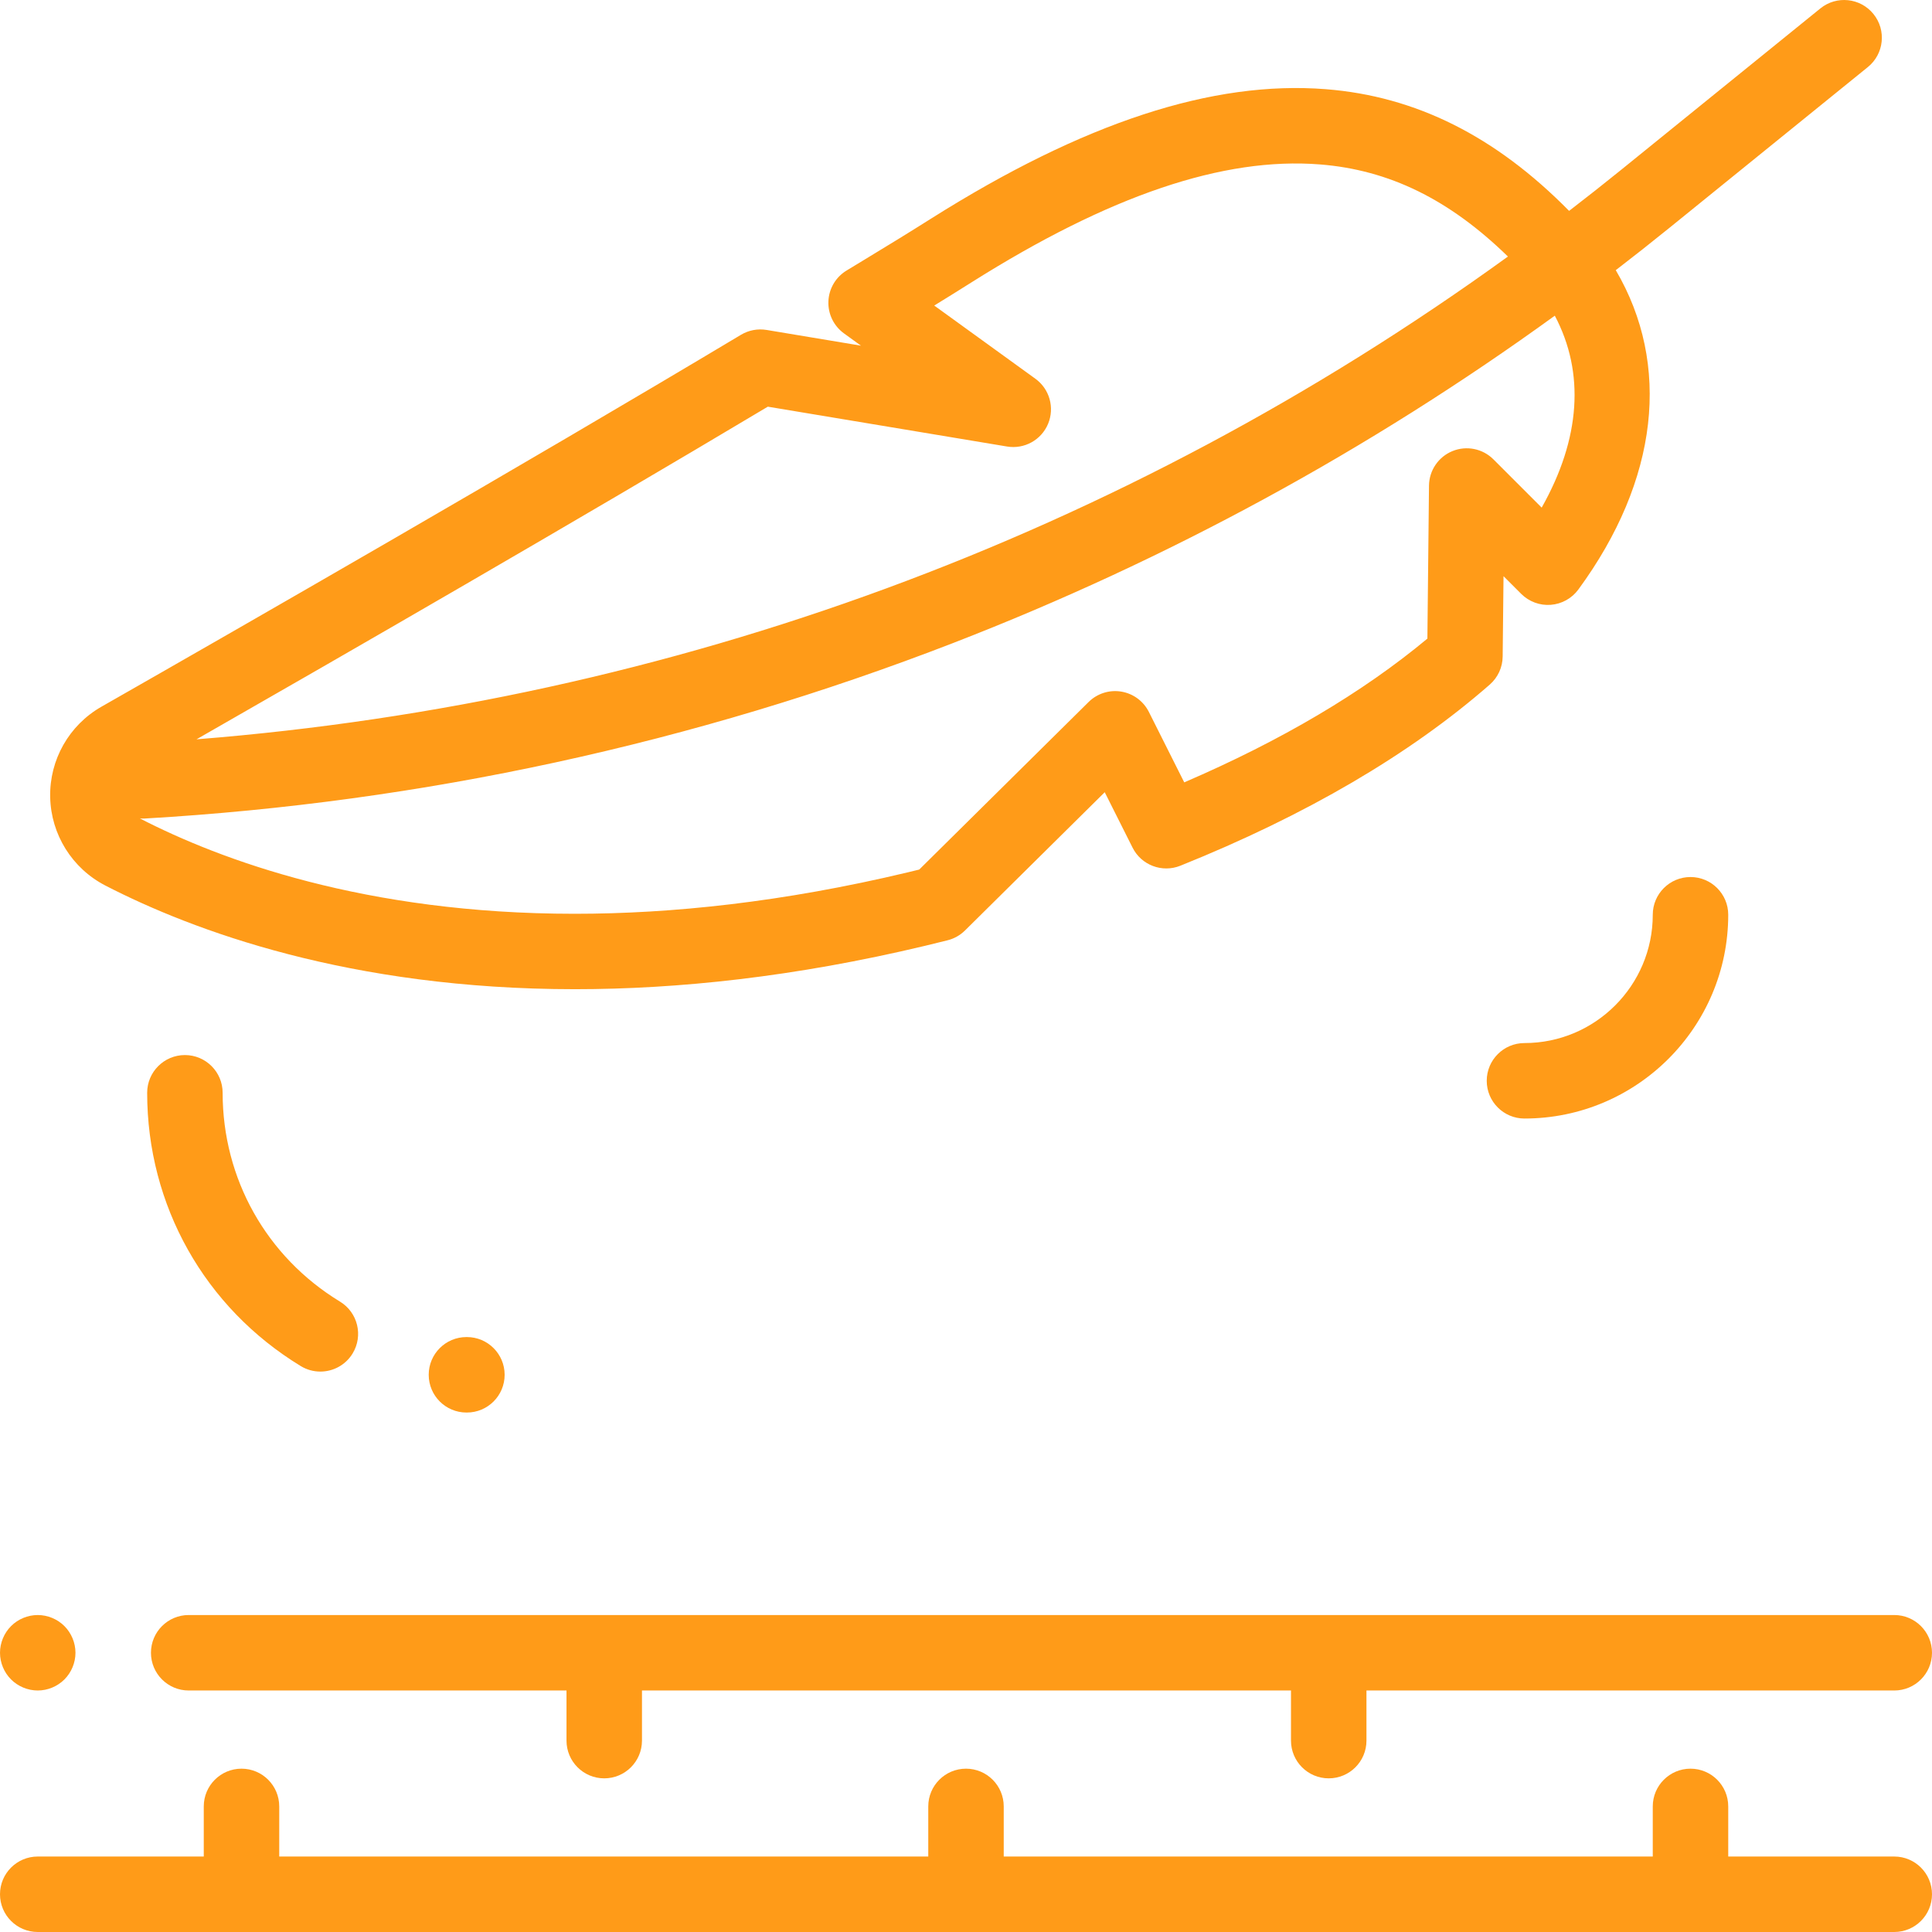
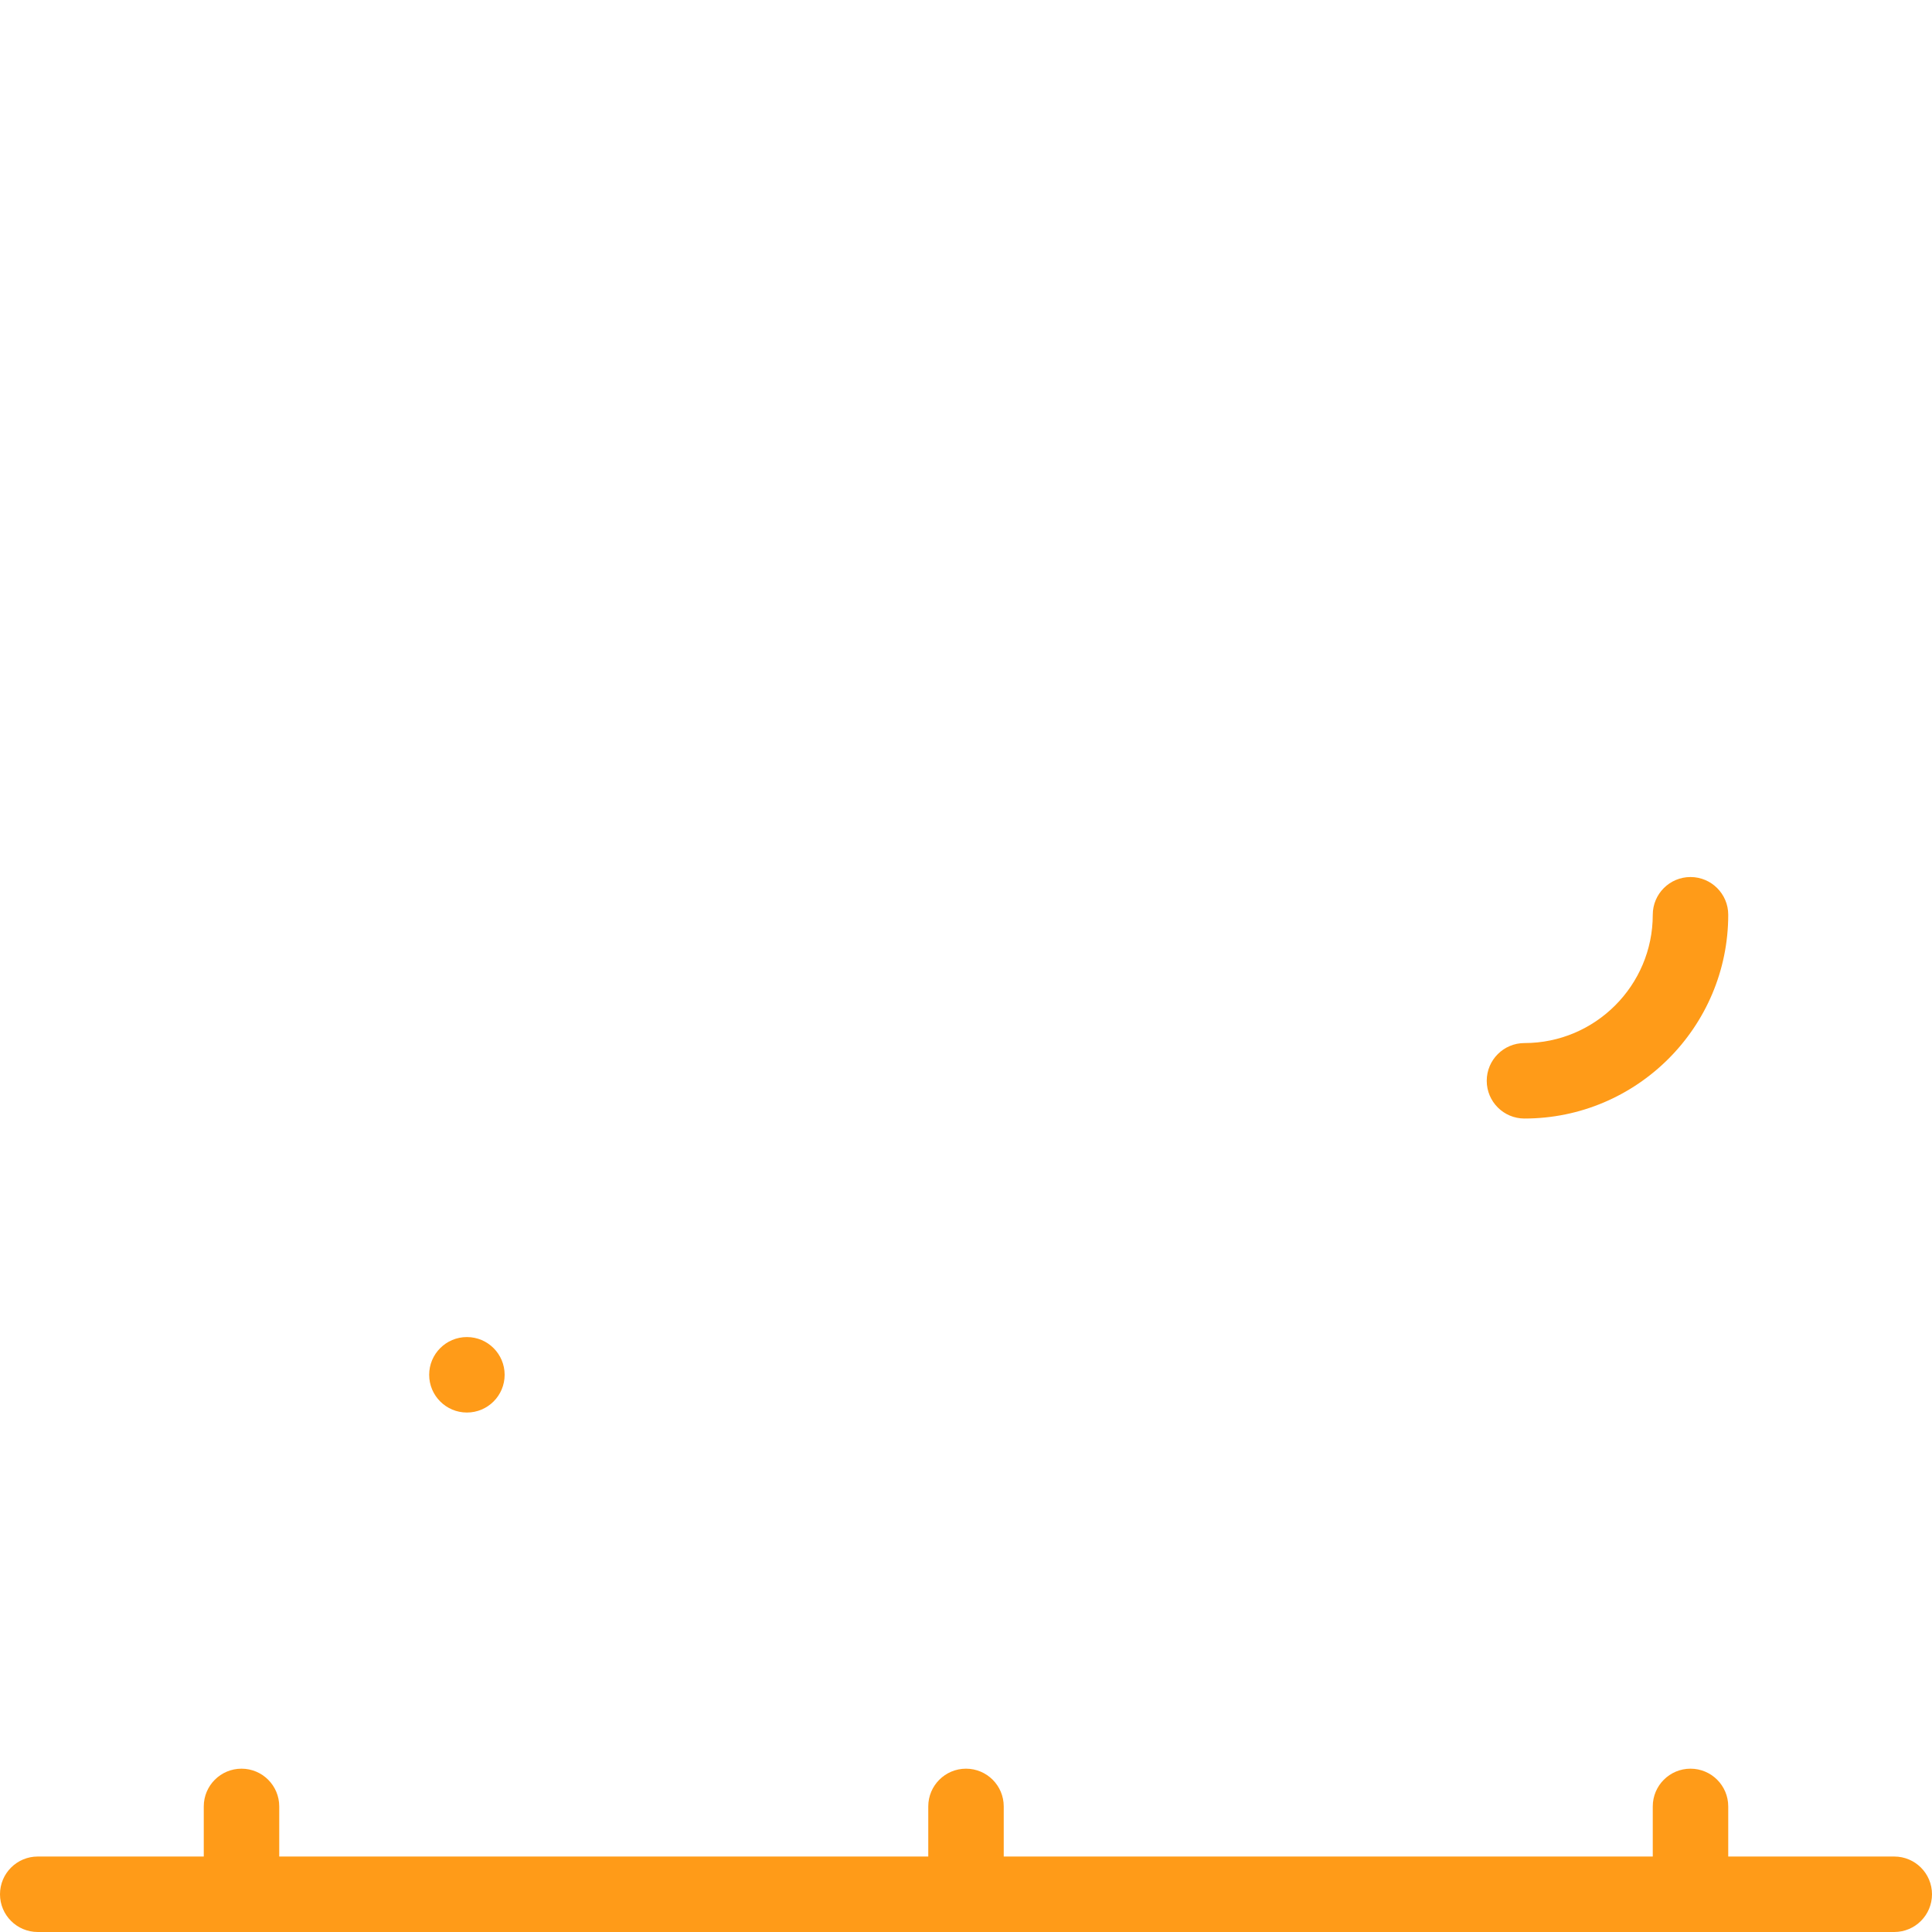
<svg xmlns="http://www.w3.org/2000/svg" height="512" viewBox="0 0 512 512.001" width="512">
  <g>
    <path d="m502 492h-44v-13.281c0-5.52-4.48-10-10-10-5.523 0-10 4.48-10 10v13.281h-172v-13.281c0-5.52-4.477-10-10-10s-10 4.48-10 10v13.281h-172v-13.281c0-5.52-4.477-10-10-10s-10 4.48-10 10v13.281h-44c-5.523 0-10 4.48-10 10 0 5.523 4.477 10 10 10h492c5.52 0 10-4.477 10-10 0-5.52-4.477-10-10-10zm0 0" data-original="#000000" class="active-path" data-old_color="#000000" style="fill:#FF9B18" />
-     <path d="m40.004 438c0 5.523 4.477 10 10 10h100.125v13.281c0 5.523 4.477 10 10 10 5.52 0 10-4.477 10-10v-13.281h171.996v13.281c0 5.523 4.48 10 10 10 5.523 0 10-4.477 10-10v-13.281h139.875c5.52 0 10-4.477 10-10 0-5.52-4.48-10-10-10h-451.996c-5.523 0-10 4.477-10 10zm0 0" data-original="#000000" class="active-path" data-old_color="#000000" style="fill:#FF9B18" />
-     <path d="m10 448c2.629 0 5.211-1.07 7.07-2.93 1.859-1.859 2.93-4.441 2.93-7.07s-1.07-5.211-2.93-7.07c-1.859-1.859-4.441-2.93-7.07-2.93s-5.211 1.07-7.07 2.93c-1.859 1.863-2.93 4.441-2.93 7.07s1.07 5.211 2.93 7.07c1.859 1.859 4.441 2.93 7.07 2.93zm0 0" data-original="#000000" class="active-path" data-old_color="#000000" style="fill:#FF9B18" />
-     <path d="m27.938 234.688c23.074 11.895 64.699 27.461 124.426 27.461 27.195 0 58.145-3.227 92.797-11.5 2.008-.477 3.984-.969 5.961-1.465 1.738-.434 3.328-1.328 4.605-2.59l37.039-36.648 7.375 14.688c2.332 4.648 7.84 6.73 12.664 4.793 33.281-13.371 60.871-29.523 82.004-48.008 2.145-1.875 3.387-4.574 3.414-7.422l.227-21.301 4.691 4.691c2.066 2.062 4.934 3.125 7.832 2.898 2.91-.223 5.578-1.703 7.305-4.055 21.309-29.047 24.609-59.633 9.918-84.633 4.746-3.648 9.453-7.355 14.109-11.129l52.703-42.699c4.289-3.477 4.953-9.773 1.473-14.062-3.473-4.293-9.773-4.953-14.062-1.477l-52.703 42.699c-4.59 3.719-9.223 7.367-13.887 10.957-19.512-19.812-40.629-30.375-64.469-32.25-30.043-2.367-64.238 8.848-104.57 34.27-6.828 4.309-10.594 6.594-17.43 10.746l-5.027 3.051c-2.863 1.742-4.664 4.801-4.797 8.145-.137 3.348 1.414 6.539 4.129 8.504l4.496 3.254-25.012-4.168c-2.34-.387-4.742.066-6.781 1.285-58.605 35.07-131.344 76.805-169.484 98.562-8.59 4.898-13.797 14.082-13.586 23.965.207 9.91 5.82 18.891 14.641 23.438zm380.625-100.164-12.793-12.793c-2.848-2.848-7.121-3.707-10.848-2.188s-6.18 5.129-6.223 9.152l-.426 40.543c-17.141 14.27-38.77 27.055-64.438 38.098l-9.375-18.672c-1.438-2.863-4.156-4.863-7.316-5.383-3.164-.523-6.379.508-8.652 2.758l-44.883 44.402c-1.023.254-2.051.508-3.09.754-33.102 7.898-62.508 10.969-88.246 10.969-55.512 0-93.914-14.293-115.172-25.254-.008-.004-.016-.008-.023-.012.254.02.508.035.766.035.195 0 .391-.004.59-.016 73.496-4.281 145.566-19.938 214.215-46.531 56.773-21.992 110.234-51.098 159.391-86.723 8 15.113 6.836 32.582-3.477 50.859zm-205.082-26.75 63.398 10.559c4.59.762 9.082-1.727 10.871-6.008 1.789-4.285.398-9.234-3.363-11.957l-26.805-19.395c3.035-1.859 5.957-3.676 9.875-6.145 36.551-23.043 66.754-33.277 92.332-31.254 18.32 1.445 34.273 9.246 49.828 24.41-102.156 73.977-221.312 117.906-347.543 127.945 39.512-22.605 100.367-57.672 151.406-88.156zm0 0" data-original="#000000" class="active-path" data-old_color="#000000" style="fill:#FF9B18" />
-     <path d="m123.734 374.336c5.52 0 10-4.48 10-10 0-5.523-4.48-10-10-10h-.121c-5.523 0-10 4.477-10 10 0 5.52 4.477 10 10 10zm0 0" data-original="#000000" class="active-path" data-old_color="#000000" style="fill:#FF9B18" />
-     <path d="m79.703 362.027c1.625.988 3.418 1.457 5.191 1.457 3.375 0 6.668-1.707 8.551-4.801 2.871-4.719 1.375-10.871-3.344-13.742-19.473-11.852-31.102-32.539-31.102-55.34 0-5.52-4.477-10-10-10s-10 4.48-10 10c0 29.836 15.219 56.91 40.703 72.426zm0 0" data-original="#000000" class="active-path" data-old_color="#000000" style="fill:#FF9B18" />
+     <path d="m123.734 374.336c5.52 0 10-4.48 10-10 0-5.523-4.48-10-10-10c-5.523 0-10 4.477-10 10 0 5.52 4.477 10 10 10zm0 0" data-original="#000000" class="active-path" data-old_color="#000000" style="fill:#FF9B18" />
    <path d="m458 242.422c0-5.52-4.48-10-10-10-5.523 0-10 4.48-10 10 0 18.75-15.254 34-34 34-5.523 0-10 4.48-10 10 0 5.523 4.477 10 10 10 29.777 0 54-24.223 54-54zm0 0" data-original="#000000" class="active-path" data-old_color="#000000" style="fill:#FF9B18" />
  </g>
</svg>